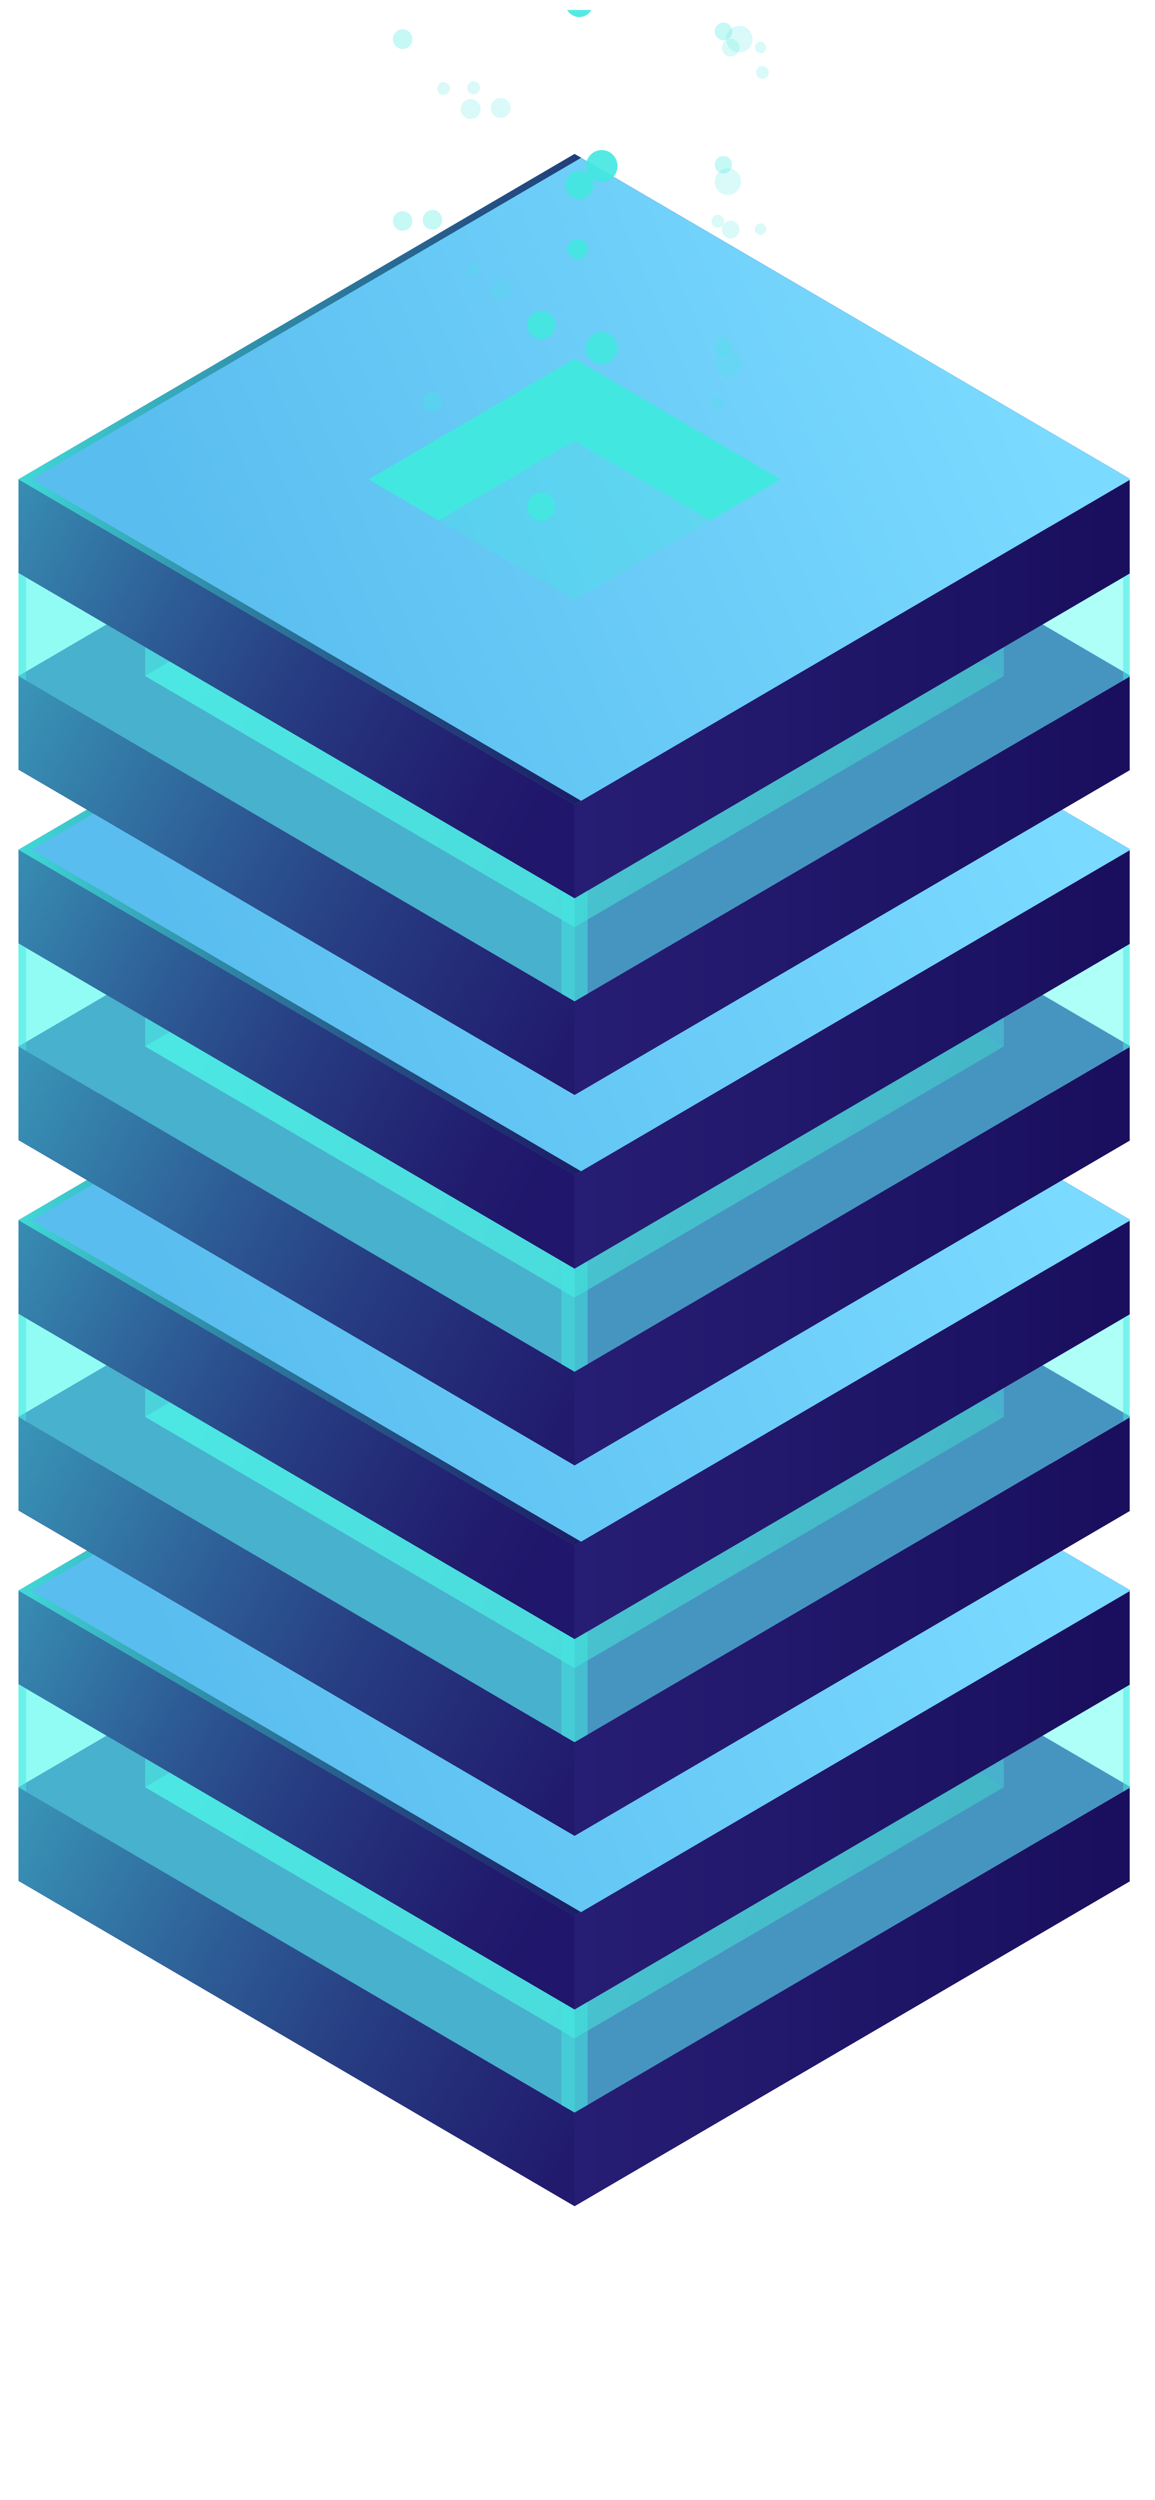
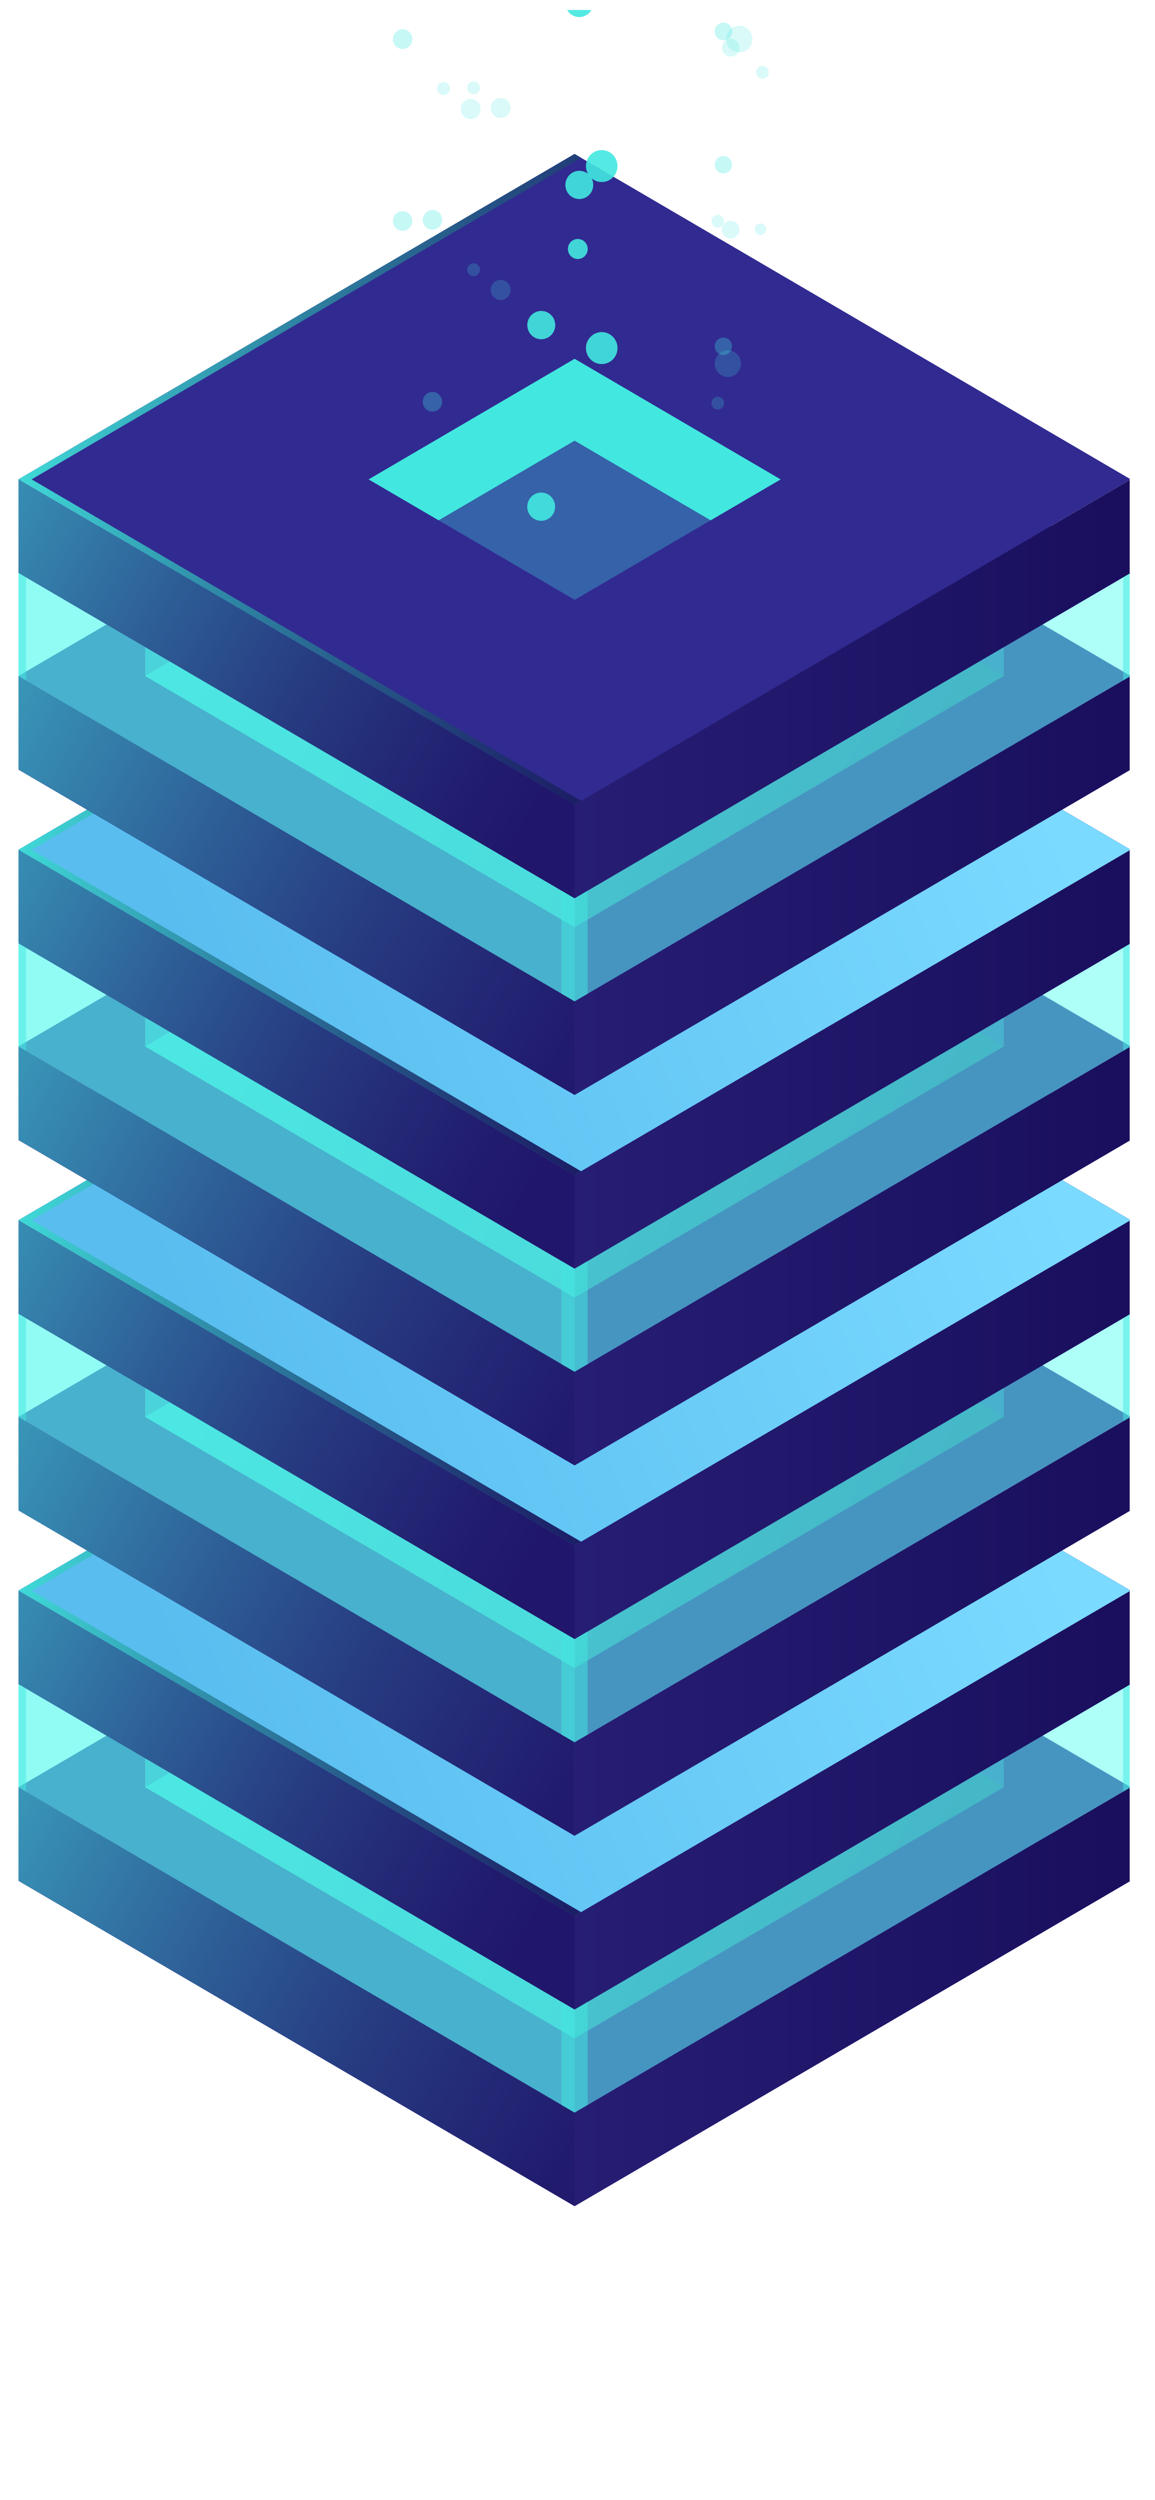
<svg xmlns="http://www.w3.org/2000/svg" width="43" height="93" viewBox="0 0 43 93" fill="none">
  <g clip-path="url(#clip0_179_13399)">
    <path d="M21.393 82.069L0.688 69.965L21.39 57.862L42.096 69.965L21.393 82.069Z" fill="#312A91" />
    <path d="M21.393 78.587L0.688 66.483L21.39 54.379L42.096 66.483L21.393 78.587Z" fill="#312A91" />
    <path style="mix-blend-mode:lighten" opacity="0.7" d="M21.389 75.829L5.402 66.483L21.386 57.137L37.372 66.483L21.389 75.829Z" fill="url(#paint0_linear_179_13399)" />
    <path d="M42.093 66.483V69.965L21.391 82.069V78.587L42.093 66.483Z" fill="url(#paint1_linear_179_13399)" />
    <path d="M0.688 66.483V69.965L21.393 82.069V78.587L0.688 66.483Z" fill="#312A91" />
    <path style="mix-blend-mode:lighten" opacity="0.7" d="M0.688 66.483V69.965L21.393 82.069V78.587L0.688 66.483Z" fill="url(#paint2_linear_179_13399)" />
    <path d="M21.393 74.757L0.688 62.65L21.39 50.547L42.096 62.65L21.393 74.757Z" fill="#312A91" />
    <path d="M21.393 71.275L0.688 59.171L21.39 47.068L42.096 59.171L21.393 71.275Z" fill="#312A91" />
    <path d="M21.393 71.275L0.688 59.171L21.39 47.068L42.096 59.171L21.393 71.275Z" fill="url(#paint3_linear_179_13399)" />
    <path opacity="0.3" d="M21.395 63.652L13.727 59.171L21.392 54.69L29.06 59.171L21.395 63.652Z" fill="#42E8E0" />
    <path opacity="0.3" d="M21.392 57.729L26.457 60.689L29.06 59.171L21.392 54.69L13.727 59.171L16.329 60.689L21.392 57.729Z" fill="#42E8E0" />
    <path d="M21.392 57.729L26.457 60.689L29.06 59.171L21.392 54.69L13.727 59.171L16.329 60.689L21.392 57.729Z" fill="#42E8E0" />
    <path d="M42.093 59.171V62.65L21.391 74.757V71.275L42.093 59.171Z" fill="url(#paint4_linear_179_13399)" />
    <path d="M0.688 59.171V62.65L21.393 74.757V71.275L0.688 59.171Z" fill="#312A91" />
    <path style="mix-blend-mode:lighten" opacity="0.7" d="M0.688 59.171V62.65L21.393 74.757V71.275L0.688 59.171Z" fill="url(#paint5_linear_179_13399)" />
    <path opacity="0.3" d="M21.393 74.757V78.587L0.688 66.483V62.65L21.393 74.757Z" fill="#42E8E0" />
    <path opacity="0.3" d="M5.402 65.412V66.483L21.389 75.829L37.372 66.483V65.412L21.389 74.757L5.402 65.412Z" fill="#42E8E0" />
    <path opacity="0.3" d="M21.389 74.757V75.829L5.402 66.483V65.412L21.389 74.757Z" fill="#42E8E0" />
    <path opacity="0.5" d="M0.688 62.65V66.483L21.393 78.587L42.096 66.483V62.65L21.393 74.757L0.688 62.65Z" fill="#5CFFF3" />
    <path style="mix-blend-mode:lighten" d="M1.177 59.171L21.635 47.21L21.39 47.068L0.688 59.171L21.393 71.275L21.635 71.133L1.177 59.171Z" fill="url(#paint6_linear_179_13399)" />
    <path opacity="0.5" d="M0.688 62.65V66.483L0.972 66.652V62.819L0.688 62.65Z" fill="#42E8E0" />
-     <path opacity="0.5" d="M42.097 62.65V66.483L41.812 66.652V62.819L42.097 62.65Z" fill="#42E8E0" />
+     <path opacity="0.5" d="M42.097 62.65V66.483L41.812 66.652V62.819L42.097 62.65" fill="#42E8E0" />
    <path opacity="0.5" d="M21.39 74.757L20.9 74.469V78.306L21.39 78.587L21.877 78.306V74.469L21.39 74.757Z" fill="#42E8E0" />
-     <path d="M21.393 68.292L0.688 56.188L21.39 44.081L42.096 56.188L21.393 68.292Z" fill="#312A91" />
    <path d="M21.393 64.81L0.688 52.706L21.39 40.602L42.096 52.706L21.393 64.81Z" fill="#312A91" />
    <path style="mix-blend-mode:lighten" opacity="0.7" d="M21.389 62.052L5.402 52.706L21.386 43.361L37.372 52.706L21.389 62.052Z" fill="url(#paint7_linear_179_13399)" />
    <path d="M42.093 52.706V56.188L21.391 68.292V64.81L42.093 52.706Z" fill="url(#paint8_linear_179_13399)" />
    <path d="M0.688 52.706V56.188L21.393 68.292V64.81L0.688 52.706Z" fill="#312A91" />
    <path style="mix-blend-mode:lighten" opacity="0.7" d="M0.688 52.706V56.188L21.393 68.292V64.81L0.688 52.706Z" fill="url(#paint9_linear_179_13399)" />
    <path d="M21.393 60.977L0.688 48.873L21.39 36.77L42.096 48.873L21.393 60.977Z" fill="#312A91" />
    <path d="M21.393 57.495L0.688 45.391L21.39 33.287L42.096 45.391L21.393 57.495Z" fill="#312A91" />
    <path d="M21.393 57.495L0.688 45.391L21.39 33.287L42.096 45.391L21.393 57.495Z" fill="url(#paint10_linear_179_13399)" />
    <path opacity="0.3" d="M21.395 49.872L13.727 45.391L21.392 40.91L29.06 45.391L21.395 49.872Z" fill="#42E8E0" />
    <path opacity="0.3" d="M21.392 43.952L26.457 46.912L29.06 45.391L21.392 40.91L13.727 45.391L16.329 46.912L21.392 43.952Z" fill="#42E8E0" />
    <path d="M21.392 43.952L26.457 46.912L29.06 45.391L21.392 40.91L13.727 45.391L16.329 46.912L21.392 43.952Z" fill="#42E8E0" />
    <path d="M42.093 45.391V48.873L21.391 60.977V57.495L42.093 45.391Z" fill="url(#paint11_linear_179_13399)" />
    <path d="M0.688 45.391V48.873L21.393 60.977V57.495L0.688 45.391Z" fill="#312A91" />
    <path style="mix-blend-mode:lighten" opacity="0.7" d="M0.688 45.391V48.873L21.393 60.977V57.495L0.688 45.391Z" fill="url(#paint12_linear_179_13399)" />
    <path opacity="0.3" d="M21.393 60.977V64.81L0.688 52.706V48.873L21.393 60.977Z" fill="#42E8E0" />
    <path opacity="0.3" d="M5.402 51.631V52.706L21.389 62.052L37.372 52.706V51.631L21.389 60.977L5.402 51.631Z" fill="#42E8E0" />
    <path opacity="0.3" d="M21.389 60.977V62.052L5.402 52.706V51.631L21.389 60.977Z" fill="#42E8E0" />
    <path opacity="0.5" d="M0.688 48.873V52.706L21.393 64.81L42.096 52.706V48.873L21.393 60.977L0.688 48.873Z" fill="#5CFFF3" />
    <path style="mix-blend-mode:lighten" d="M1.177 45.391L21.635 33.43L21.39 33.287L0.688 45.391L21.393 57.495L21.635 57.352L1.177 45.391Z" fill="url(#paint13_linear_179_13399)" />
    <path opacity="0.5" d="M0.688 48.873V52.706L0.972 52.871V49.039L0.688 48.873Z" fill="#42E8E0" />
    <path opacity="0.5" d="M42.097 48.873V52.706L41.812 52.872V49.039L42.097 48.873Z" fill="#42E8E0" />
    <path opacity="0.5" d="M21.39 60.977L20.9 60.689V64.529L21.39 64.81L21.877 64.529V60.689L21.39 60.977Z" fill="#42E8E0" />
    <path d="M21.393 54.512L0.688 42.408L21.39 30.304L42.096 42.408L21.393 54.512Z" fill="#312A91" />
    <path d="M21.393 51.029L0.688 38.926L21.39 26.822L42.096 38.926L21.393 51.029Z" fill="#312A91" />
    <path style="mix-blend-mode:lighten" opacity="0.7" d="M21.389 48.271L5.402 38.926L21.386 29.58L37.372 38.926L21.389 48.271Z" fill="url(#paint14_linear_179_13399)" />
    <path d="M42.093 38.926V42.408L21.391 54.512V51.029L42.093 38.926Z" fill="url(#paint15_linear_179_13399)" />
    <path d="M0.688 38.926V42.408L21.393 54.512V51.029L0.688 38.926Z" fill="#312A91" />
    <path style="mix-blend-mode:lighten" opacity="0.7" d="M0.688 38.926V42.408L21.393 54.512V51.029L0.688 38.926Z" fill="url(#paint16_linear_179_13399)" />
    <path d="M21.393 47.197L0.688 35.093L21.39 22.989L42.096 35.093L21.393 47.197Z" fill="#312A91" />
    <path d="M21.393 43.714L0.688 31.611L21.39 19.507L42.096 31.611L21.393 43.714Z" fill="#312A91" />
    <path d="M21.393 43.714L0.688 31.611L21.39 19.507L42.096 31.611L21.393 43.714Z" fill="url(#paint17_linear_179_13399)" />
    <path opacity="0.3" d="M21.395 36.092L13.727 31.611L21.392 27.13L29.06 31.611L21.395 36.092Z" fill="#42E8E0" />
    <path opacity="0.3" d="M21.392 30.172L26.457 33.132L29.06 31.611L21.392 27.13L13.727 31.611L16.329 33.132L21.392 30.172Z" fill="#42E8E0" />
    <path d="M21.392 30.172L26.457 33.132L29.06 31.611L21.392 27.13L13.727 31.611L16.329 33.132L21.392 30.172Z" fill="#42E8E0" />
    <path d="M42.093 31.611V35.093L21.391 47.197V43.714L42.093 31.611Z" fill="url(#paint18_linear_179_13399)" />
    <path d="M0.688 31.611V35.093L21.393 47.197V43.714L0.688 31.611Z" fill="#312A91" />
    <path style="mix-blend-mode:lighten" opacity="0.7" d="M0.688 31.611V35.093L21.393 47.197V43.714L0.688 31.611Z" fill="url(#paint19_linear_179_13399)" />
    <path opacity="0.3" d="M21.393 47.197V51.029L0.688 38.926V35.093L21.393 47.197Z" fill="#42E8E0" />
    <path opacity="0.3" d="M5.402 37.851V38.926L21.389 48.271L37.372 38.926V37.851L21.389 47.197L5.402 37.851Z" fill="#42E8E0" />
    <path opacity="0.3" d="M21.389 47.197V48.271L5.402 38.926V37.851L21.389 47.197Z" fill="#42E8E0" />
    <path opacity="0.5" d="M0.688 35.093V38.926L21.393 51.029L42.096 38.926V35.093L21.393 47.197L0.688 35.093Z" fill="#5CFFF3" />
    <path style="mix-blend-mode:lighten" d="M1.177 31.611L21.635 19.649L21.39 19.507L0.688 31.611L21.393 43.714L21.635 43.572L1.177 31.611Z" fill="url(#paint20_linear_179_13399)" />
    <path opacity="0.5" d="M0.688 35.093V38.926L0.972 39.091V35.258L0.688 35.093Z" fill="#42E8E0" />
    <path opacity="0.5" d="M42.097 35.093V38.926L41.812 39.091V35.258L42.097 35.093Z" fill="#42E8E0" />
    <path opacity="0.5" d="M21.39 47.197L20.9 46.912V50.748L21.39 51.029L21.877 50.748V46.912L21.39 47.197Z" fill="#42E8E0" />
    <path d="M21.393 40.731L0.688 28.628L21.39 16.524L42.096 28.628L21.393 40.731Z" fill="#312A91" />
    <path d="M21.393 37.249L0.688 25.146L21.39 13.042L42.096 25.146L21.393 37.249Z" fill="#312A91" />
    <path style="mix-blend-mode:lighten" opacity="0.7" d="M21.389 34.491L5.402 25.146L21.386 15.8L37.372 25.146L21.389 34.491Z" fill="url(#paint21_linear_179_13399)" />
    <path d="M42.093 25.145V28.628L21.391 40.731V37.249L42.093 25.145Z" fill="url(#paint22_linear_179_13399)" />
    <path d="M0.688 25.145V28.628L21.393 40.731V37.249L0.688 25.145Z" fill="#312A91" />
    <path style="mix-blend-mode:lighten" opacity="0.7" d="M0.688 25.145V28.628L21.393 40.731V37.249L0.688 25.145Z" fill="url(#paint23_linear_179_13399)" />
    <path d="M21.393 33.42L0.688 21.313L21.39 9.209L42.096 21.313L21.393 33.42Z" fill="#312A91" />
    <path d="M21.393 29.935L0.688 17.832L21.39 5.728L42.096 17.832L21.393 29.935Z" fill="#312A91" />
-     <path d="M21.393 29.935L0.688 17.832L21.39 5.728L42.096 17.832L21.393 29.935Z" fill="url(#paint24_linear_179_13399)" />
    <path opacity="0.3" d="M21.395 22.315L13.727 17.834L21.392 13.349L29.06 17.834L21.395 22.315Z" fill="#42E8E0" />
    <path opacity="0.3" d="M21.392 16.392L26.457 19.355L29.06 17.834L21.392 13.349L13.727 17.834L16.329 19.355L21.392 16.392Z" fill="#42E8E0" />
    <path d="M21.392 16.392L26.457 19.355L29.06 17.834L21.392 13.349L13.727 17.834L16.329 19.355L21.392 16.392Z" fill="#42E8E0" />
    <path d="M42.093 17.834V21.313L21.391 33.42V29.937L42.093 17.834Z" fill="url(#paint25_linear_179_13399)" />
    <path d="M0.688 17.834V21.313L21.393 33.42V29.937L0.688 17.834Z" fill="#312A91" />
    <path style="mix-blend-mode:lighten" opacity="0.7" d="M0.688 17.834V21.313L21.393 33.42V29.937L0.688 17.834Z" fill="url(#paint26_linear_179_13399)" />
    <path opacity="0.3" d="M21.393 33.42V37.249L0.688 25.146V21.313L21.393 33.42Z" fill="#42E8E0" />
    <path opacity="0.3" d="M5.402 24.074V25.146L21.389 34.491L37.372 25.146V24.074L21.389 33.42L5.402 24.074Z" fill="#42E8E0" />
    <path opacity="0.3" d="M21.389 33.42V34.491L5.402 25.146V24.074L21.389 33.42Z" fill="#42E8E0" />
    <path opacity="0.5" d="M0.688 21.313V25.146L21.393 37.249L42.096 25.146V21.313L21.393 33.42L0.688 21.313Z" fill="#5CFFF3" />
    <path style="mix-blend-mode:lighten" d="M1.177 17.832L21.635 5.87L21.39 5.728L0.688 17.832L21.393 29.935L21.635 29.79L1.177 17.832Z" fill="url(#paint27_linear_179_13399)" />
    <path opacity="0.5" d="M0.688 21.313V25.146L0.972 25.314V21.482L0.688 21.313Z" fill="#42E8E0" />
    <path opacity="0.5" d="M42.097 21.313V25.146L41.812 25.314V21.482L42.097 21.313Z" fill="#42E8E0" />
    <path opacity="0.5" d="M21.39 33.42L20.9 33.132V36.968L21.39 37.249L21.877 36.968V33.132L21.39 33.42Z" fill="#42E8E0" />
    <path opacity="0.9" d="M22.989 12.949C22.989 13.066 22.955 13.181 22.89 13.279C22.826 13.377 22.734 13.453 22.627 13.498C22.519 13.543 22.401 13.555 22.287 13.532C22.173 13.509 22.069 13.453 21.986 13.369C21.904 13.286 21.848 13.18 21.826 13.065C21.803 12.949 21.815 12.83 21.859 12.721C21.904 12.613 21.979 12.52 22.076 12.454C22.172 12.389 22.286 12.354 22.402 12.354C22.558 12.354 22.707 12.417 22.817 12.528C22.927 12.64 22.989 12.791 22.989 12.949Z" fill="#42E8E0" />
    <path opacity="0.3" d="M15.351 8.221C15.351 8.294 15.33 8.365 15.29 8.425C15.251 8.485 15.194 8.532 15.128 8.56C15.062 8.588 14.989 8.595 14.918 8.581C14.848 8.567 14.784 8.532 14.733 8.481C14.682 8.429 14.648 8.364 14.634 8.293C14.62 8.222 14.627 8.148 14.655 8.081C14.682 8.014 14.728 7.957 14.788 7.916C14.848 7.876 14.918 7.854 14.989 7.854C15.085 7.854 15.177 7.893 15.245 7.962C15.313 8.031 15.351 8.124 15.351 8.221Z" fill="#42E8E0" />
    <path opacity="0.2" d="M17.523 4.431C17.727 4.431 17.892 4.264 17.892 4.058C17.892 3.851 17.727 3.684 17.523 3.684C17.319 3.684 17.154 3.851 17.154 4.058C17.154 4.264 17.319 4.431 17.523 4.431Z" fill="#42E8E0" />
    <path opacity="0.2" d="M28.386 2.93C28.516 2.93 28.621 2.824 28.621 2.692C28.621 2.561 28.516 2.454 28.386 2.454C28.256 2.454 28.15 2.561 28.15 2.692C28.15 2.824 28.256 2.93 28.386 2.93Z" fill="#42E8E0" />
    <path opacity="0.2" d="M27.525 1.951C27.795 1.951 28.014 1.729 28.014 1.455C28.014 1.181 27.795 0.959 27.525 0.959C27.254 0.959 27.035 1.181 27.035 1.455C27.035 1.729 27.254 1.951 27.525 1.951Z" fill="#42E8E0" />
    <path opacity="0.2" d="M16.75 3.294C16.75 3.342 16.736 3.388 16.71 3.428C16.684 3.468 16.647 3.499 16.603 3.517C16.56 3.535 16.512 3.54 16.465 3.531C16.419 3.522 16.377 3.499 16.343 3.465C16.31 3.431 16.287 3.388 16.278 3.341C16.269 3.294 16.273 3.246 16.292 3.202C16.31 3.157 16.34 3.12 16.379 3.093C16.419 3.067 16.465 3.052 16.512 3.052C16.575 3.052 16.636 3.078 16.681 3.123C16.725 3.168 16.75 3.23 16.75 3.294Z" fill="#42E8E0" />
    <path opacity="0.3" d="M16.463 14.946C16.463 15.019 16.441 15.09 16.402 15.15C16.362 15.21 16.305 15.258 16.239 15.285C16.173 15.313 16.1 15.32 16.03 15.306C15.96 15.292 15.895 15.257 15.844 15.206C15.794 15.155 15.759 15.089 15.745 15.018C15.731 14.947 15.738 14.873 15.766 14.806C15.793 14.739 15.84 14.682 15.899 14.642C15.959 14.601 16.029 14.58 16.101 14.58C16.196 14.581 16.288 14.619 16.356 14.688C16.423 14.757 16.462 14.849 16.463 14.946Z" fill="#42E8E0" />
    <path opacity="0.2" d="M19.012 10.783C19.012 10.857 18.991 10.931 18.95 10.993C18.91 11.055 18.852 11.104 18.784 11.133C18.716 11.162 18.641 11.17 18.569 11.156C18.497 11.142 18.43 11.106 18.378 11.054C18.325 11.001 18.29 10.934 18.275 10.861C18.26 10.788 18.267 10.712 18.296 10.643C18.324 10.574 18.371 10.515 18.433 10.473C18.494 10.432 18.566 10.409 18.64 10.409C18.738 10.409 18.832 10.449 18.901 10.519C18.971 10.588 19.011 10.684 19.012 10.783Z" fill="#42E8E0" />
    <path opacity="0.2" d="M17.87 10.033C17.87 10.097 17.845 10.158 17.8 10.203C17.755 10.249 17.694 10.274 17.631 10.274C17.568 10.274 17.507 10.249 17.462 10.203C17.418 10.158 17.393 10.097 17.393 10.033C17.393 9.969 17.418 9.907 17.462 9.862C17.507 9.817 17.568 9.791 17.631 9.791C17.694 9.791 17.755 9.817 17.8 9.862C17.845 9.907 17.87 9.969 17.87 10.033Z" fill="#42E8E0" />
    <path opacity="0.9" d="M21.065 7.011C21.09 7.111 21.145 7.201 21.221 7.271C21.298 7.34 21.393 7.384 21.494 7.399C21.596 7.414 21.699 7.397 21.791 7.353C21.884 7.308 21.961 7.236 22.013 7.147C22.066 7.058 22.09 6.955 22.085 6.851C22.08 6.747 22.044 6.648 21.983 6.564C21.921 6.481 21.837 6.418 21.741 6.384C21.644 6.349 21.539 6.344 21.44 6.37C21.306 6.405 21.192 6.492 21.122 6.612C21.052 6.732 21.031 6.875 21.065 7.011Z" fill="#42E8E0" />
    <path opacity="0.3" d="M26.617 1.247C26.632 1.311 26.666 1.369 26.714 1.414C26.762 1.458 26.822 1.487 26.886 1.497C26.95 1.506 27.016 1.497 27.075 1.468C27.133 1.44 27.182 1.395 27.215 1.338C27.248 1.281 27.264 1.216 27.26 1.15C27.257 1.084 27.234 1.021 27.194 0.969C27.155 0.917 27.101 0.877 27.039 0.856C26.978 0.835 26.911 0.833 26.849 0.85C26.767 0.873 26.696 0.927 26.653 1.001C26.61 1.075 26.597 1.163 26.617 1.247Z" fill="#42E8E0" />
    <path opacity="0.2" d="M26.879 15.175C26.843 15.207 26.8 15.226 26.753 15.232C26.707 15.239 26.66 15.23 26.618 15.209C26.576 15.188 26.541 15.154 26.518 15.113C26.496 15.072 26.485 15.024 26.489 14.977C26.493 14.93 26.51 14.885 26.54 14.848C26.569 14.811 26.608 14.783 26.653 14.769C26.697 14.755 26.745 14.754 26.79 14.768C26.835 14.781 26.875 14.808 26.905 14.844C26.945 14.892 26.964 14.953 26.959 15.015C26.954 15.077 26.925 15.135 26.879 15.175Z" fill="#42E8E0" />
    <path opacity="0.2" d="M27.411 13.908C27.337 13.971 27.246 14.01 27.15 14.021C27.054 14.031 26.957 14.013 26.871 13.968C26.785 13.923 26.715 13.853 26.668 13.767C26.622 13.681 26.601 13.584 26.609 13.486C26.617 13.388 26.654 13.296 26.714 13.219C26.774 13.142 26.856 13.086 26.948 13.056C27.04 13.026 27.139 13.024 27.232 13.051C27.325 13.078 27.407 13.133 27.47 13.207C27.554 13.308 27.594 13.438 27.583 13.57C27.572 13.701 27.511 13.822 27.411 13.908Z" fill="#42E8E0" />
    <path opacity="0.3" d="M26.668 12.691C26.619 12.762 26.6 12.85 26.614 12.935C26.628 13.021 26.674 13.097 26.743 13.148C26.814 13.198 26.9 13.217 26.984 13.203C27.069 13.189 27.144 13.142 27.194 13.072C27.243 13.001 27.262 12.913 27.247 12.827C27.233 12.742 27.185 12.666 27.116 12.615C27.046 12.567 26.96 12.548 26.877 12.562C26.793 12.576 26.719 12.623 26.668 12.691Z" fill="#42E8E0" />
    <path opacity="0.2" d="M26.934 8.353C26.897 8.406 26.877 8.47 26.875 8.535C26.874 8.6 26.891 8.665 26.926 8.72C26.96 8.775 27.01 8.818 27.069 8.845C27.128 8.872 27.193 8.88 27.257 8.869C27.321 8.858 27.38 8.828 27.426 8.783C27.473 8.738 27.506 8.68 27.52 8.616C27.535 8.553 27.53 8.486 27.507 8.425C27.484 8.364 27.444 8.311 27.392 8.273C27.357 8.248 27.317 8.23 27.275 8.22C27.233 8.21 27.189 8.209 27.147 8.216C27.104 8.224 27.063 8.24 27.027 8.263C26.991 8.286 26.959 8.317 26.934 8.353Z" fill="#42E8E0" />
    <path opacity="0.2" d="M28.138 8.402C28.106 8.448 28.093 8.506 28.102 8.561C28.112 8.617 28.142 8.667 28.187 8.7C28.221 8.725 28.262 8.739 28.304 8.741C28.346 8.742 28.388 8.731 28.424 8.709C28.46 8.686 28.488 8.654 28.505 8.615C28.523 8.576 28.529 8.533 28.521 8.491C28.515 8.448 28.495 8.409 28.466 8.378C28.438 8.347 28.4 8.326 28.359 8.316C28.318 8.307 28.275 8.31 28.236 8.325C28.197 8.34 28.163 8.367 28.138 8.402Z" fill="#42E8E0" />
    <g opacity="0.9">
      <path d="M19.646 18.984C19.672 19.084 19.727 19.174 19.804 19.243C19.881 19.311 19.976 19.356 20.077 19.37C20.178 19.384 20.282 19.367 20.374 19.322C20.466 19.277 20.543 19.205 20.595 19.116C20.647 19.027 20.671 18.924 20.666 18.821C20.66 18.717 20.625 18.618 20.563 18.535C20.502 18.452 20.418 18.389 20.322 18.354C20.225 18.32 20.121 18.314 20.021 18.34C19.955 18.357 19.892 18.387 19.837 18.428C19.782 18.47 19.736 18.523 19.701 18.582C19.666 18.642 19.643 18.709 19.634 18.778C19.624 18.847 19.629 18.917 19.646 18.984Z" fill="#42E8E0" />
      <path d="M21.152 16.124C21.176 16.22 21.237 16.302 21.321 16.352C21.405 16.403 21.506 16.417 21.601 16.393C21.696 16.368 21.777 16.307 21.827 16.221C21.877 16.136 21.891 16.035 21.867 15.938C21.855 15.891 21.834 15.846 21.805 15.807C21.776 15.768 21.739 15.735 21.698 15.71C21.656 15.685 21.61 15.668 21.562 15.661C21.514 15.654 21.465 15.657 21.418 15.669C21.371 15.681 21.327 15.703 21.288 15.732C21.25 15.762 21.217 15.798 21.192 15.841C21.168 15.883 21.151 15.93 21.144 15.978C21.137 16.027 21.14 16.076 21.152 16.124Z" fill="#42E8E0" />
    </g>
    <path opacity="0.9" d="M22.989 6.177C22.989 6.295 22.955 6.41 22.89 6.508C22.826 6.605 22.734 6.682 22.627 6.727C22.519 6.772 22.401 6.783 22.287 6.761C22.173 6.738 22.069 6.681 21.986 6.598C21.904 6.515 21.848 6.409 21.826 6.293C21.803 6.178 21.815 6.058 21.859 5.95C21.904 5.841 21.979 5.748 22.076 5.683C22.172 5.617 22.286 5.582 22.402 5.582C22.558 5.582 22.707 5.645 22.817 5.757C22.927 5.868 22.989 6.019 22.989 6.177Z" fill="#42E8E0" />
    <path opacity="0.3" d="M14.989 1.822C15.189 1.822 15.351 1.658 15.351 1.455C15.351 1.253 15.189 1.088 14.989 1.088C14.789 1.088 14.627 1.253 14.627 1.455C14.627 1.658 14.789 1.822 14.989 1.822Z" fill="#42E8E0" />
    <path opacity="0.3" d="M16.463 8.178C16.463 8.275 16.424 8.369 16.357 8.438C16.289 8.506 16.197 8.545 16.101 8.545C16.004 8.545 15.912 8.506 15.844 8.438C15.776 8.369 15.738 8.275 15.738 8.178C15.738 8.081 15.776 7.988 15.844 7.919C15.912 7.85 16.004 7.811 16.101 7.811C16.197 7.811 16.289 7.85 16.357 7.919C16.424 7.988 16.463 8.081 16.463 8.178Z" fill="#42E8E0" />
    <path opacity="0.2" d="M18.64 4.388C18.844 4.388 19.009 4.221 19.009 4.015C19.009 3.808 18.844 3.641 18.64 3.641C18.437 3.641 18.271 3.808 18.271 4.015C18.271 4.221 18.437 4.388 18.64 4.388Z" fill="#42E8E0" />
    <path opacity="0.2" d="M17.87 3.264C17.87 3.312 17.856 3.359 17.829 3.399C17.803 3.438 17.766 3.469 17.722 3.488C17.679 3.506 17.631 3.511 17.585 3.501C17.538 3.492 17.496 3.469 17.462 3.435C17.429 3.402 17.406 3.358 17.397 3.312C17.388 3.265 17.393 3.216 17.411 3.172C17.429 3.128 17.459 3.09 17.499 3.064C17.538 3.037 17.584 3.023 17.631 3.023C17.694 3.023 17.755 3.048 17.8 3.094C17.845 3.139 17.87 3.2 17.87 3.264Z" fill="#42E8E0" />
    <path opacity="0.9" d="M21.064 0.244C21.09 0.345 21.145 0.435 21.222 0.503C21.299 0.572 21.394 0.616 21.495 0.63C21.596 0.644 21.7 0.628 21.792 0.583C21.884 0.537 21.961 0.466 22.013 0.377C22.065 0.287 22.089 0.184 22.084 0.081C22.078 -0.022 22.043 -0.122 21.981 -0.205C21.92 -0.288 21.836 -0.351 21.739 -0.385C21.643 -0.42 21.539 -0.425 21.439 -0.4C21.373 -0.383 21.31 -0.353 21.255 -0.311C21.2 -0.269 21.154 -0.217 21.119 -0.157C21.084 -0.097 21.061 -0.031 21.052 0.038C21.042 0.107 21.047 0.177 21.064 0.244Z" fill="#42E8E0" />
    <path opacity="0.2" d="M26.879 8.407C26.843 8.438 26.8 8.458 26.753 8.464C26.707 8.47 26.66 8.462 26.618 8.441C26.576 8.42 26.541 8.386 26.518 8.345C26.496 8.304 26.485 8.256 26.489 8.209C26.493 8.162 26.51 8.117 26.54 8.079C26.569 8.042 26.608 8.015 26.653 8.001C26.697 7.986 26.745 7.986 26.79 7.999C26.835 8.013 26.875 8.04 26.905 8.076C26.945 8.124 26.964 8.185 26.959 8.247C26.954 8.309 26.925 8.367 26.879 8.407Z" fill="#42E8E0" />
-     <path opacity="0.2" d="M27.413 7.136C27.339 7.199 27.248 7.239 27.152 7.25C27.056 7.261 26.958 7.243 26.872 7.198C26.786 7.153 26.715 7.083 26.668 6.997C26.622 6.911 26.601 6.813 26.609 6.715C26.617 6.618 26.654 6.525 26.715 6.448C26.775 6.371 26.857 6.315 26.949 6.285C27.041 6.255 27.14 6.254 27.233 6.282C27.326 6.309 27.409 6.364 27.472 6.439C27.555 6.539 27.596 6.669 27.585 6.8C27.574 6.93 27.512 7.051 27.413 7.136Z" fill="#42E8E0" />
    <path opacity="0.3" d="M26.669 5.94C26.621 6.01 26.602 6.097 26.616 6.182C26.63 6.266 26.676 6.342 26.744 6.393C26.814 6.443 26.9 6.462 26.985 6.448C27.069 6.434 27.144 6.387 27.195 6.317C27.243 6.246 27.262 6.158 27.248 6.072C27.233 5.987 27.186 5.911 27.116 5.86C27.046 5.812 26.96 5.794 26.877 5.808C26.793 5.823 26.718 5.87 26.669 5.94Z" fill="#42E8E0" />
    <path opacity="0.2" d="M26.934 1.584C26.897 1.638 26.877 1.701 26.875 1.767C26.874 1.832 26.891 1.896 26.926 1.951C26.96 2.007 27.01 2.05 27.069 2.077C27.128 2.103 27.193 2.111 27.257 2.1C27.321 2.089 27.38 2.06 27.426 2.015C27.473 1.97 27.506 1.912 27.52 1.848C27.535 1.784 27.53 1.718 27.507 1.657C27.484 1.596 27.444 1.543 27.392 1.505C27.357 1.48 27.317 1.461 27.275 1.452C27.233 1.442 27.189 1.441 27.147 1.448C27.104 1.456 27.063 1.471 27.027 1.495C26.991 1.518 26.959 1.549 26.934 1.584Z" fill="#42E8E0" />
-     <path opacity="0.2" d="M28.139 1.641C28.114 1.676 28.101 1.717 28.1 1.76C28.099 1.802 28.11 1.844 28.133 1.88C28.155 1.916 28.188 1.945 28.227 1.962C28.265 1.979 28.308 1.984 28.349 1.977C28.391 1.969 28.429 1.949 28.459 1.92C28.49 1.89 28.511 1.852 28.52 1.81C28.529 1.769 28.525 1.725 28.509 1.686C28.494 1.646 28.467 1.612 28.433 1.588C28.387 1.556 28.33 1.543 28.275 1.553C28.22 1.563 28.171 1.594 28.139 1.641Z" fill="#42E8E0" />
    <g opacity="0.9">
      <path d="M19.647 12.224C19.681 12.36 19.767 12.476 19.886 12.547C20.005 12.618 20.146 12.639 20.28 12.604C20.414 12.57 20.529 12.483 20.599 12.362C20.669 12.242 20.69 12.099 20.655 11.963C20.639 11.896 20.609 11.833 20.568 11.778C20.527 11.722 20.475 11.676 20.417 11.64C20.358 11.605 20.293 11.582 20.225 11.572C20.157 11.562 20.088 11.566 20.022 11.583C19.956 11.6 19.894 11.63 19.839 11.672C19.785 11.713 19.738 11.765 19.704 11.825C19.669 11.884 19.646 11.95 19.636 12.019C19.626 12.087 19.63 12.157 19.647 12.224Z" fill="#42E8E0" />
      <path d="M21.154 9.354C21.172 9.426 21.21 9.49 21.265 9.54C21.319 9.589 21.386 9.622 21.459 9.632C21.531 9.643 21.605 9.631 21.671 9.599C21.736 9.567 21.791 9.516 21.829 9.453C21.866 9.389 21.884 9.316 21.88 9.242C21.875 9.168 21.85 9.097 21.806 9.038C21.762 8.979 21.701 8.934 21.632 8.91C21.563 8.886 21.489 8.883 21.418 8.901C21.324 8.926 21.243 8.988 21.194 9.073C21.144 9.157 21.13 9.259 21.154 9.354Z" fill="#42E8E0" />
    </g>
  </g>
  <defs>
    <linearGradient id="paint0_linear_179_13399" x1="48.793" y1="81.702" x2="5.991" y2="58.522" gradientUnits="userSpaceOnUse">
      <stop stop-color="#180D5B" />
      <stop offset="0.09" stop-color="#1A1660" />
      <stop offset="0.25" stop-color="#1E2D6E" />
      <stop offset="0.44" stop-color="#255385" />
      <stop offset="0.66" stop-color="#2F87A5" />
      <stop offset="0.9" stop-color="#3CCACE" />
      <stop offset="1" stop-color="#42E8E0" />
    </linearGradient>
    <linearGradient id="paint1_linear_179_13399" x1="14.506" y1="74.278" x2="44.105" y2="74.278" gradientUnits="userSpaceOnUse">
      <stop stop-color="#2B237C" />
      <stop offset="1" stop-color="#180D5B" />
    </linearGradient>
    <linearGradient id="paint2_linear_179_13399" x1="23.558" y1="81.484" x2="-3.562" y2="66.259" gradientUnits="userSpaceOnUse">
      <stop stop-color="#180D5B" />
      <stop offset="0.1" stop-color="#1A1560" />
      <stop offset="0.25" stop-color="#1E2D6E" />
      <stop offset="0.28" stop-color="#1F3372" />
      <stop offset="0.38" stop-color="#22447C" />
      <stop offset="0.57" stop-color="#2B7097" />
      <stop offset="0.83" stop-color="#39B7C2" />
      <stop offset="1" stop-color="#42E8E0" />
    </linearGradient>
    <linearGradient id="paint3_linear_179_13399" x1="36.914" y1="52.419" x2="7.569" y2="64.87" gradientUnits="userSpaceOnUse">
      <stop stop-color="#7BDAFF" />
      <stop offset="1" stop-color="#59BDEF" />
    </linearGradient>
    <linearGradient id="paint4_linear_179_13399" x1="14.506" y1="66.962" x2="44.105" y2="66.962" gradientUnits="userSpaceOnUse">
      <stop stop-color="#2B237C" />
      <stop offset="1" stop-color="#180D5B" />
    </linearGradient>
    <linearGradient id="paint5_linear_179_13399" x1="20.11" y1="72.141" x2="-4.295" y2="58.553" gradientUnits="userSpaceOnUse">
      <stop stop-color="#180D5B" />
      <stop offset="0.1" stop-color="#1A1560" />
      <stop offset="0.25" stop-color="#1E2D6E" />
      <stop offset="0.28" stop-color="#1F3372" />
      <stop offset="0.38" stop-color="#22447C" />
      <stop offset="0.57" stop-color="#2B7097" />
      <stop offset="0.83" stop-color="#39B7C2" />
      <stop offset="1" stop-color="#42E8E0" />
    </linearGradient>
    <linearGradient id="paint6_linear_179_13399" x1="28.291" y1="60.749" x2="0.34" y2="54.513" gradientUnits="userSpaceOnUse">
      <stop stop-color="#180D5B" />
      <stop offset="0.09" stop-color="#1A1660" />
      <stop offset="0.25" stop-color="#1E2D6E" />
      <stop offset="0.44" stop-color="#255385" />
      <stop offset="0.66" stop-color="#2F87A5" />
      <stop offset="0.9" stop-color="#3CCACE" />
      <stop offset="1" stop-color="#42E8E0" />
    </linearGradient>
    <linearGradient id="paint7_linear_179_13399" x1="48.793" y1="67.925" x2="5.991" y2="44.741" gradientUnits="userSpaceOnUse">
      <stop stop-color="#180D5B" />
      <stop offset="0.09" stop-color="#1A1660" />
      <stop offset="0.25" stop-color="#1E2D6E" />
      <stop offset="0.44" stop-color="#255385" />
      <stop offset="0.66" stop-color="#2F87A5" />
      <stop offset="0.9" stop-color="#3CCACE" />
      <stop offset="1" stop-color="#42E8E0" />
    </linearGradient>
    <linearGradient id="paint8_linear_179_13399" x1="14.506" y1="60.497" x2="44.105" y2="60.497" gradientUnits="userSpaceOnUse">
      <stop stop-color="#2B237C" />
      <stop offset="1" stop-color="#180D5B" />
    </linearGradient>
    <linearGradient id="paint9_linear_179_13399" x1="23.558" y1="67.703" x2="-3.562" y2="52.479" gradientUnits="userSpaceOnUse">
      <stop stop-color="#180D5B" />
      <stop offset="0.1" stop-color="#1A1560" />
      <stop offset="0.25" stop-color="#1E2D6E" />
      <stop offset="0.28" stop-color="#1F3372" />
      <stop offset="0.38" stop-color="#22447C" />
      <stop offset="0.57" stop-color="#2B7097" />
      <stop offset="0.83" stop-color="#39B7C2" />
      <stop offset="1" stop-color="#42E8E0" />
    </linearGradient>
    <linearGradient id="paint10_linear_179_13399" x1="36.914" y1="38.639" x2="7.569" y2="51.089" gradientUnits="userSpaceOnUse">
      <stop stop-color="#7BDAFF" />
      <stop offset="1" stop-color="#59BDEF" />
    </linearGradient>
    <linearGradient id="paint11_linear_179_13399" x1="14.506" y1="53.182" x2="44.105" y2="53.182" gradientUnits="userSpaceOnUse">
      <stop stop-color="#2B237C" />
      <stop offset="1" stop-color="#180D5B" />
    </linearGradient>
    <linearGradient id="paint12_linear_179_13399" x1="20.11" y1="58.361" x2="-4.295" y2="44.773" gradientUnits="userSpaceOnUse">
      <stop stop-color="#180D5B" />
      <stop offset="0.1" stop-color="#1A1560" />
      <stop offset="0.25" stop-color="#1E2D6E" />
      <stop offset="0.28" stop-color="#1F3372" />
      <stop offset="0.38" stop-color="#22447C" />
      <stop offset="0.57" stop-color="#2B7097" />
      <stop offset="0.83" stop-color="#39B7C2" />
      <stop offset="1" stop-color="#42E8E0" />
    </linearGradient>
    <linearGradient id="paint13_linear_179_13399" x1="28.291" y1="46.968" x2="0.34" y2="40.736" gradientUnits="userSpaceOnUse">
      <stop stop-color="#180D5B" />
      <stop offset="0.09" stop-color="#1A1660" />
      <stop offset="0.25" stop-color="#1E2D6E" />
      <stop offset="0.44" stop-color="#255385" />
      <stop offset="0.66" stop-color="#2F87A5" />
      <stop offset="0.9" stop-color="#3CCACE" />
      <stop offset="1" stop-color="#42E8E0" />
    </linearGradient>
    <linearGradient id="paint14_linear_179_13399" x1="48.793" y1="54.145" x2="5.991" y2="30.964" gradientUnits="userSpaceOnUse">
      <stop stop-color="#180D5B" />
      <stop offset="0.09" stop-color="#1A1660" />
      <stop offset="0.25" stop-color="#1E2D6E" />
      <stop offset="0.44" stop-color="#255385" />
      <stop offset="0.66" stop-color="#2F87A5" />
      <stop offset="0.9" stop-color="#3CCACE" />
      <stop offset="1" stop-color="#42E8E0" />
    </linearGradient>
    <linearGradient id="paint15_linear_179_13399" x1="14.506" y1="46.72" x2="44.105" y2="46.72" gradientUnits="userSpaceOnUse">
      <stop stop-color="#2B237C" />
      <stop offset="1" stop-color="#180D5B" />
    </linearGradient>
    <linearGradient id="paint16_linear_179_13399" x1="23.558" y1="53.923" x2="-3.562" y2="38.698" gradientUnits="userSpaceOnUse">
      <stop stop-color="#180D5B" />
      <stop offset="0.1" stop-color="#1A1560" />
      <stop offset="0.25" stop-color="#1E2D6E" />
      <stop offset="0.28" stop-color="#1F3372" />
      <stop offset="0.38" stop-color="#22447C" />
      <stop offset="0.57" stop-color="#2B7097" />
      <stop offset="0.83" stop-color="#39B7C2" />
      <stop offset="1" stop-color="#42E8E0" />
    </linearGradient>
    <linearGradient id="paint17_linear_179_13399" x1="36.914" y1="24.858" x2="7.569" y2="37.309" gradientUnits="userSpaceOnUse">
      <stop stop-color="#7BDAFF" />
      <stop offset="1" stop-color="#59BDEF" />
    </linearGradient>
    <linearGradient id="paint18_linear_179_13399" x1="14.506" y1="39.405" x2="44.105" y2="39.405" gradientUnits="userSpaceOnUse">
      <stop stop-color="#2B237C" />
      <stop offset="1" stop-color="#180D5B" />
    </linearGradient>
    <linearGradient id="paint19_linear_179_13399" x1="20.11" y1="44.581" x2="-4.295" y2="30.992" gradientUnits="userSpaceOnUse">
      <stop stop-color="#180D5B" />
      <stop offset="0.1" stop-color="#1A1560" />
      <stop offset="0.25" stop-color="#1E2D6E" />
      <stop offset="0.28" stop-color="#1F3372" />
      <stop offset="0.38" stop-color="#22447C" />
      <stop offset="0.57" stop-color="#2B7097" />
      <stop offset="0.83" stop-color="#39B7C2" />
      <stop offset="1" stop-color="#42E8E0" />
    </linearGradient>
    <linearGradient id="paint20_linear_179_13399" x1="28.291" y1="33.188" x2="0.34" y2="26.956" gradientUnits="userSpaceOnUse">
      <stop stop-color="#180D5B" />
      <stop offset="0.09" stop-color="#1A1660" />
      <stop offset="0.25" stop-color="#1E2D6E" />
      <stop offset="0.44" stop-color="#255385" />
      <stop offset="0.66" stop-color="#2F87A5" />
      <stop offset="0.9" stop-color="#3CCACE" />
      <stop offset="1" stop-color="#42E8E0" />
    </linearGradient>
    <linearGradient id="paint21_linear_179_13399" x1="48.793" y1="40.365" x2="5.991" y2="17.184" gradientUnits="userSpaceOnUse">
      <stop stop-color="#180D5B" />
      <stop offset="0.09" stop-color="#1A1660" />
      <stop offset="0.25" stop-color="#1E2D6E" />
      <stop offset="0.44" stop-color="#255385" />
      <stop offset="0.66" stop-color="#2F87A5" />
      <stop offset="0.9" stop-color="#3CCACE" />
      <stop offset="1" stop-color="#42E8E0" />
    </linearGradient>
    <linearGradient id="paint22_linear_179_13399" x1="14.506" y1="32.94" x2="44.105" y2="32.94" gradientUnits="userSpaceOnUse">
      <stop stop-color="#2B237C" />
      <stop offset="1" stop-color="#180D5B" />
    </linearGradient>
    <linearGradient id="paint23_linear_179_13399" x1="23.558" y1="40.146" x2="-3.562" y2="24.921" gradientUnits="userSpaceOnUse">
      <stop stop-color="#180D5B" />
      <stop offset="0.1" stop-color="#1A1560" />
      <stop offset="0.25" stop-color="#1E2D6E" />
      <stop offset="0.28" stop-color="#1F3372" />
      <stop offset="0.38" stop-color="#22447C" />
      <stop offset="0.57" stop-color="#2B7097" />
      <stop offset="0.83" stop-color="#39B7C2" />
      <stop offset="1" stop-color="#42E8E0" />
    </linearGradient>
    <linearGradient id="paint24_linear_179_13399" x1="36.914" y1="11.079" x2="7.569" y2="23.53" gradientUnits="userSpaceOnUse">
      <stop stop-color="#7BDAFF" />
      <stop offset="1" stop-color="#59BDEF" />
    </linearGradient>
    <linearGradient id="paint25_linear_179_13399" x1="14.506" y1="25.625" x2="44.105" y2="25.625" gradientUnits="userSpaceOnUse">
      <stop stop-color="#2B237C" />
      <stop offset="1" stop-color="#180D5B" />
    </linearGradient>
    <linearGradient id="paint26_linear_179_13399" x1="20.11" y1="30.804" x2="-4.295" y2="17.215" gradientUnits="userSpaceOnUse">
      <stop stop-color="#180D5B" />
      <stop offset="0.1" stop-color="#1A1560" />
      <stop offset="0.25" stop-color="#1E2D6E" />
      <stop offset="0.28" stop-color="#1F3372" />
      <stop offset="0.38" stop-color="#22447C" />
      <stop offset="0.57" stop-color="#2B7097" />
      <stop offset="0.83" stop-color="#39B7C2" />
      <stop offset="1" stop-color="#42E8E0" />
    </linearGradient>
    <linearGradient id="paint27_linear_179_13399" x1="28.291" y1="19.409" x2="0.34" y2="13.174" gradientUnits="userSpaceOnUse">
      <stop stop-color="#180D5B" />
      <stop offset="0.09" stop-color="#1A1660" />
      <stop offset="0.25" stop-color="#1E2D6E" />
      <stop offset="0.44" stop-color="#255385" />
      <stop offset="0.66" stop-color="#2F87A5" />
      <stop offset="0.9" stop-color="#3CCACE" />
      <stop offset="1" stop-color="#42E8E0" />
    </linearGradient>
    <clipPath id="clip0_179_13399">
      <rect width="41.408" height="91.769" fill="white" transform="translate(0.65 0.37)" />
    </clipPath>
  </defs>
</svg>